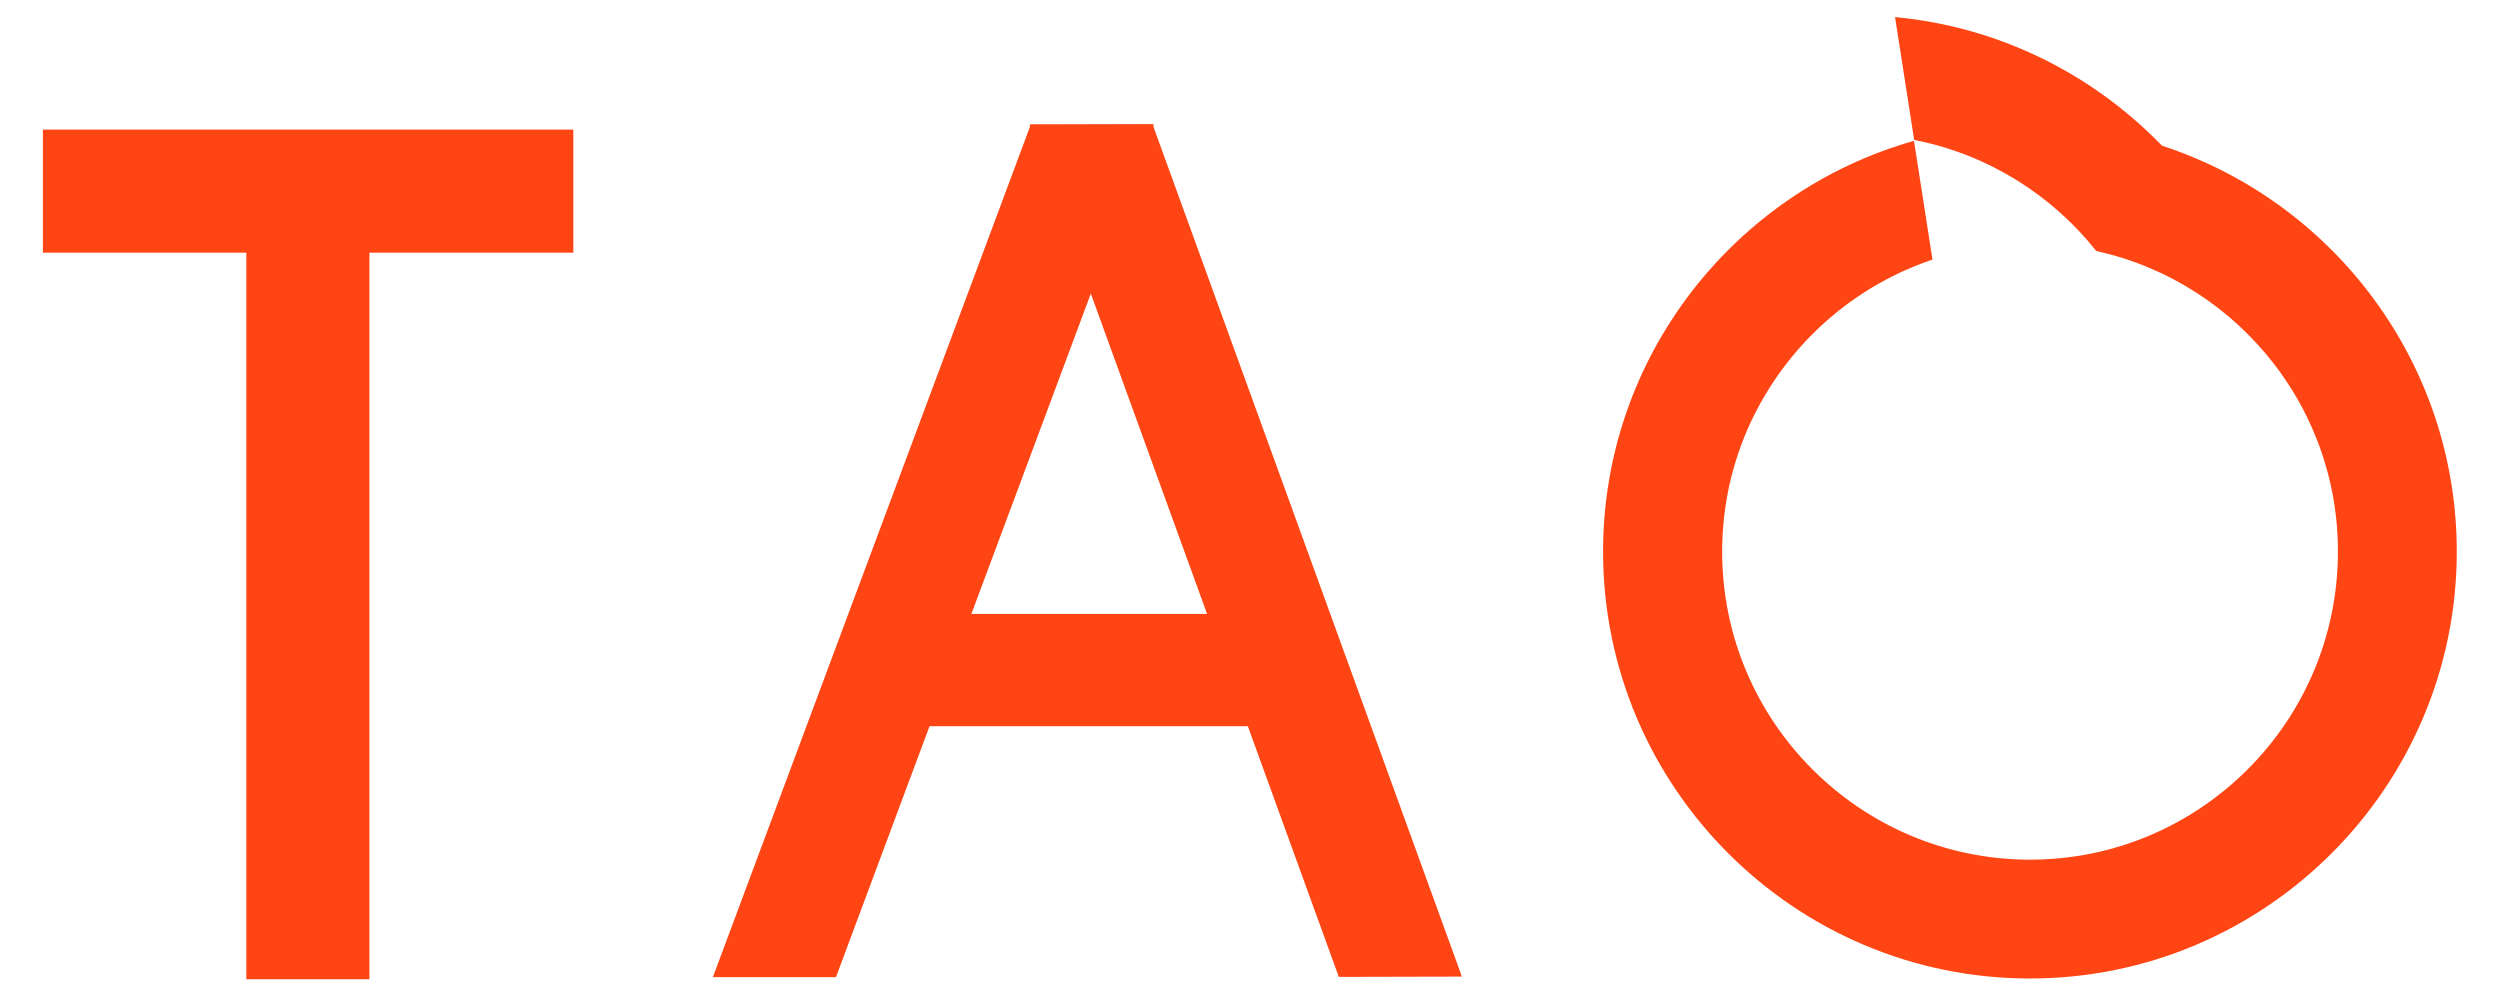
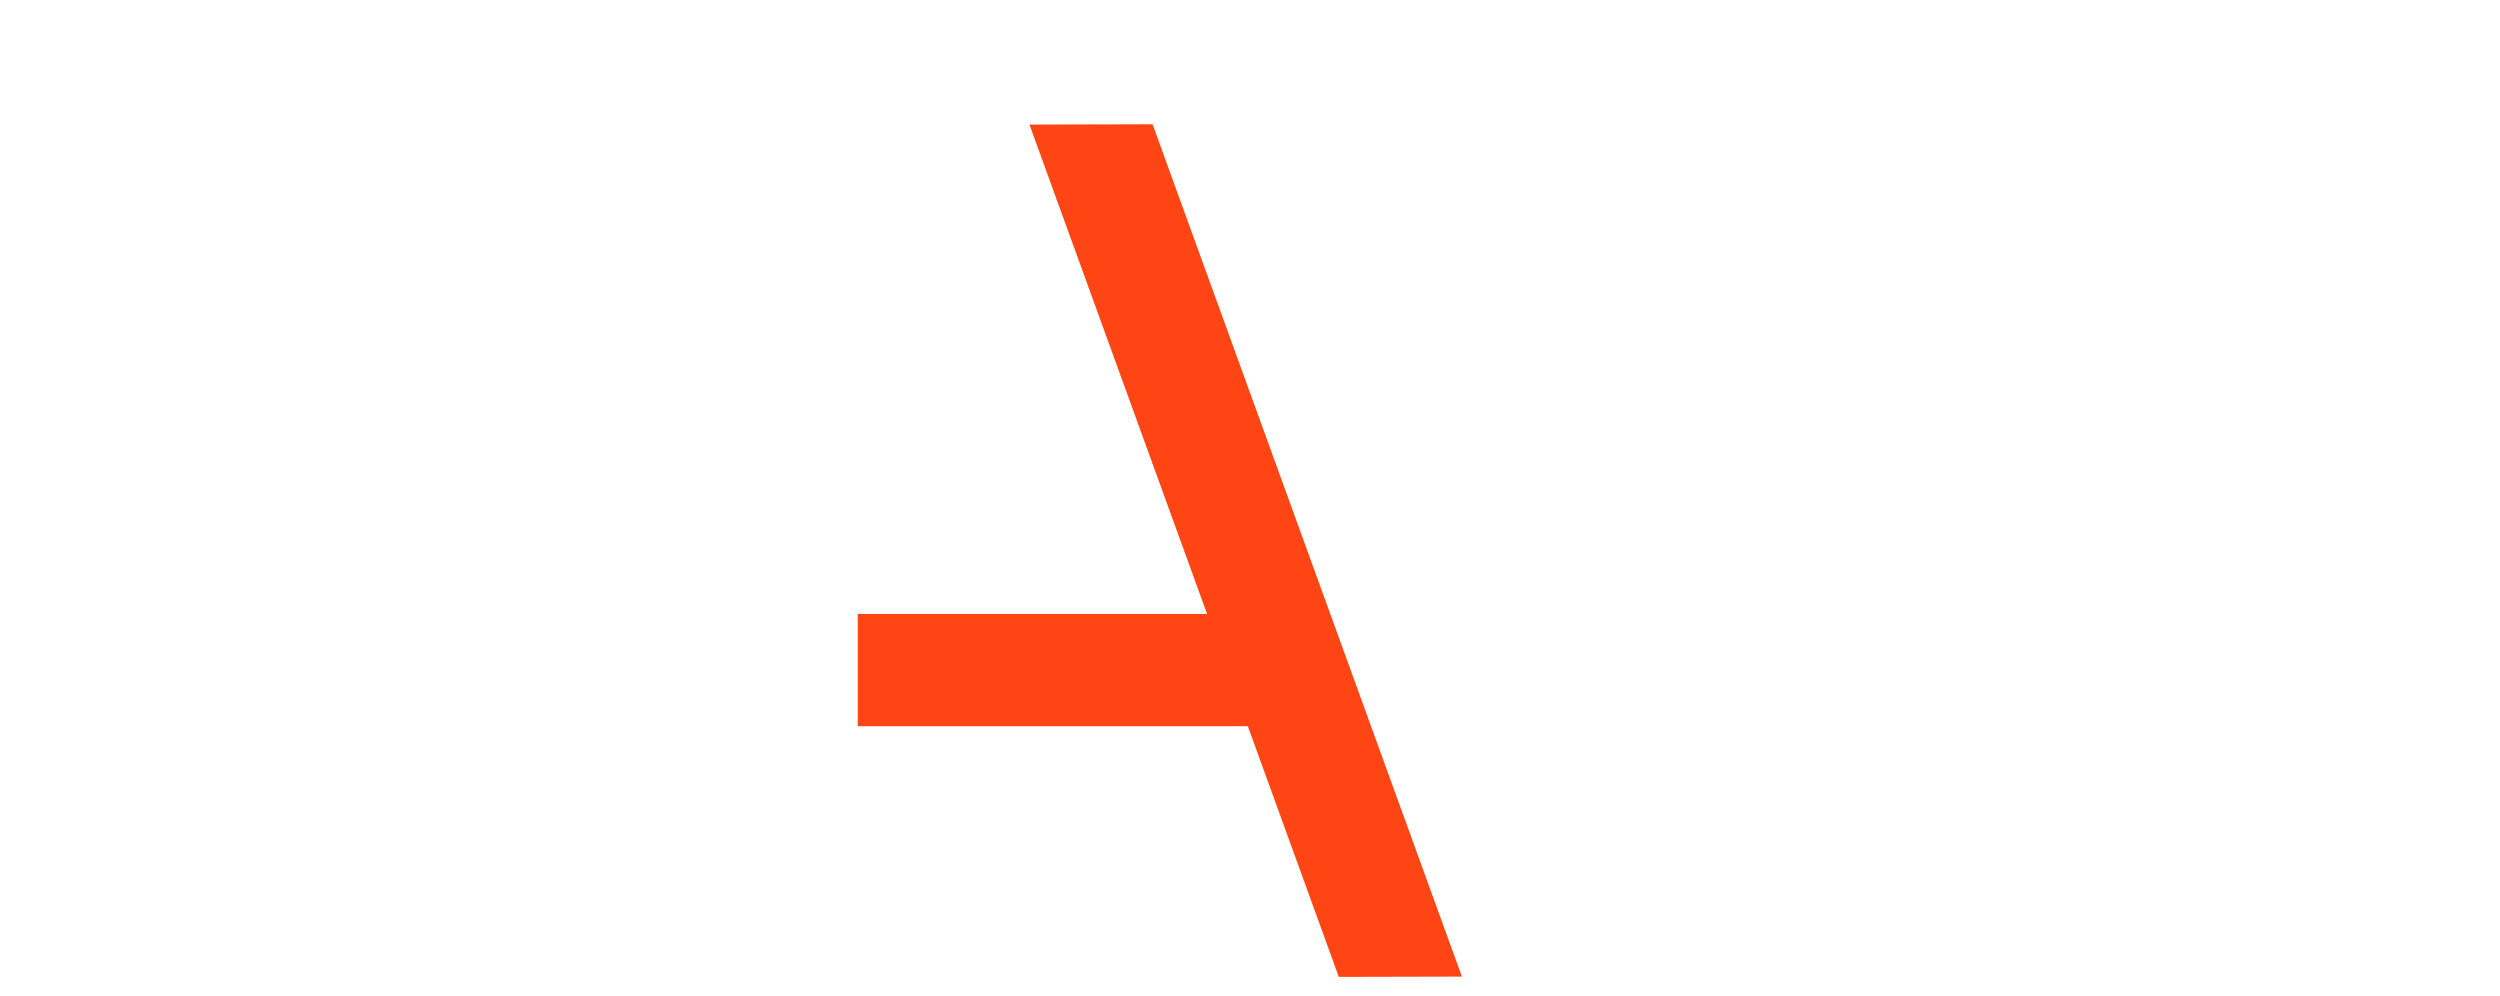
<svg xmlns="http://www.w3.org/2000/svg" viewBox="0 0 845.56 336.98">
  <g fill="#ff4513">
    <path d="m290.11 207.65h158.4v37.97h-158.4z" />
-     <path d="m14.51 43.83h179.4v41.63h-179.4z" />
-     <path d="m83.32 53.21h41.63v277.99h-41.63z" />
-     <path d="m348.65 42.09-107.54 288.41h41.63l107.54-288.41z" />
    <path d="m389.82 42.03-41.63.11 104.63 288.27 41.63-.1z" />
-     <path d="m731.22 49.27c-23.33-24.14-54.98-40.2-90.27-43.49l6.46 41.54c.24.05.47.1.71.15 24.5 4.96 45.91 18.54 60.9 37.43 24.46 5.37 45.72 19.36 60.43 38.62.03.04.06.08.09.12.36.47.72.95 1.07 1.43.05.07.11.15.16.22.36.49.71.98 1.06 1.48.05.06.09.13.13.19.36.51.71 1.02 1.06 1.54.03.05.07.1.1.15.36.53.71 1.07 1.06 1.61.02.03.04.06.06.09.36.56.72 1.12 1.07 1.69 3.6 5.82 6.63 12.02 9.04 18.52.03.08.06.17.09.25.2.53.39 1.07.57 1.61.05.14.1.29.15.43.17.5.34 1 .5 1.5.06.19.12.37.18.56.15.47.3.94.44 1.42.07.22.13.44.2.66.13.45.26.9.39 1.36.07.25.14.49.21.74.12.44.24.87.35 1.31.07.27.14.54.21.81.11.42.21.85.31 1.27.07.29.14.58.2.87.09.41.19.82.28 1.24.07.3.13.61.19.92.08.4.16.81.24 1.21.06.32.12.64.18.96.07.39.14.79.21 1.18.06.34.11.67.17 1.01.06.38.12.77.18 1.15.05.35.1.7.15 1.06.05.37.11.75.15 1.12.05.37.09.74.13 1.11.04.36.09.73.13 1.09.04.39.08.77.11 1.16.03.35.07.7.1 1.06.04.41.06.81.09 1.22.02.34.05.67.07 1.01.03.43.05.87.07 1.31.02.31.04.63.05.94.02.49.03.99.05 1.49 0 .26.02.51.02.77.02.76.02 1.51.02 2.27 0 57.42-46.71 104.13-104.13 104.13s-104.13-46.71-104.13-104.13c0-.82.01-1.64.03-2.45 0-.26.02-.51.02-.76.02-.57.04-1.14.07-1.71.01-.28.03-.57.04-.85.03-.57.07-1.13.11-1.7.02-.25.03-.5.05-.75.06-.8.13-1.6.21-2.4 0-.02 0-.03 0-.05.08-.78.17-1.56.27-2.34.03-.25.07-.51.1-.76.07-.55.15-1.1.23-1.64.04-.28.08-.56.13-.84.09-.54.18-1.09.27-1.63.04-.25.08-.5.13-.75.14-.77.29-1.55.44-2.32 0-.04.02-.09.03-.13.15-.73.31-1.45.47-2.18.06-.25.12-.51.18-.76.12-.52.25-1.04.38-1.55.07-.28.14-.56.22-.84.13-.51.27-1.03.42-1.54.07-.25.14-.5.21-.75.21-.73.42-1.45.65-2.17.03-.09.06-.19.09-.28.21-.66.42-1.32.64-1.97.09-.26.18-.52.27-.79.17-.48.33-.96.5-1.43.1-.28.21-.56.31-.85.18-.47.35-.94.54-1.41.1-.26.2-.52.3-.78.26-.65.53-1.3.8-1.95.07-.17.15-.35.22-.52.25-.58.5-1.15.76-1.72.12-.27.25-.54.37-.81.2-.43.4-.86.6-1.29.14-.29.28-.58.42-.86.21-.42.42-.84.63-1.26.14-.27.27-.54.41-.81.29-.56.59-1.12.88-1.67.14-.27.29-.54.44-.8.27-.49.54-.97.81-1.45.16-.28.33-.56.49-.85.22-.38.44-.75.67-1.13.18-.3.36-.59.54-.88.23-.37.46-.73.69-1.1.18-.28.36-.56.54-.84.3-.46.6-.91.9-1.37.25-.37.49-.73.74-1.1.27-.39.54-.78.81-1.17.21-.29.42-.58.63-.87.23-.32.47-.64.7-.96.22-.3.44-.6.67-.9.23-.31.47-.62.71-.93.23-.29.45-.59.68-.88.28-.35.56-.7.84-1.04.38-.46.75-.92 1.14-1.38.26-.3.51-.61.77-.91s.52-.59.78-.89c.23-.27.47-.53.71-.8.27-.3.54-.6.81-.9.23-.25.47-.51.71-.76.28-.3.56-.6.84-.89.24-.25.48-.49.71-.73.53-.54 1.06-1.07 1.6-1.6.23-.22.46-.45.69-.67.31-.3.62-.59.93-.88.23-.22.46-.43.69-.65.32-.29.64-.58.96-.87.23-.2.46-.41.69-.61.33-.29.66-.59 1-.88.18-.15.36-.3.54-.46.69-.59 1.39-1.16 2.09-1.73.2-.16.39-.32.59-.48.36-.29.72-.57 1.09-.85.22-.17.45-.35.67-.52.37-.28.73-.55 1.1-.83.22-.16.44-.32.66-.48.38-.28.77-.56 1.16-.83.12-.08.24-.16.36-.25.84-.59 1.7-1.17 2.56-1.74.17-.11.35-.23.52-.34.41-.26.82-.52 1.22-.78.22-.14.44-.27.66-.41.41-.25.82-.5 1.23-.75.21-.13.42-.25.64-.38.43-.25.86-.51 1.3-.76.06-.04.12-.07.18-.1.98-.56 1.97-1.1 2.97-1.62.16-.08.31-.17.47-.25.44-.23.89-.46 1.34-.68.22-.11.44-.22.66-.33.44-.22.89-.43 1.33-.65.21-.1.42-.2.63-.3.47-.22.94-.44 1.41-.65.02-.01.05-.02.07-.03 1.08-.48 2.17-.95 3.27-1.39.16-.06.32-.13.48-.2.47-.19.94-.37 1.42-.55.23-.09.45-.17.68-.26.47-.18.93-.35 1.4-.52.22-.08.45-.16.67-.24.49-.17.98-.34 1.47-.51l-6.25-40.17c-60.61 17.13-105.16 72.93-105.16 138.95 0 79.61 64.77 144.37 144.37 144.37s144.37-64.76 144.37-144.37c0-64.07-41.95-118.53-99.83-137.34z" />
  </g>
</svg>